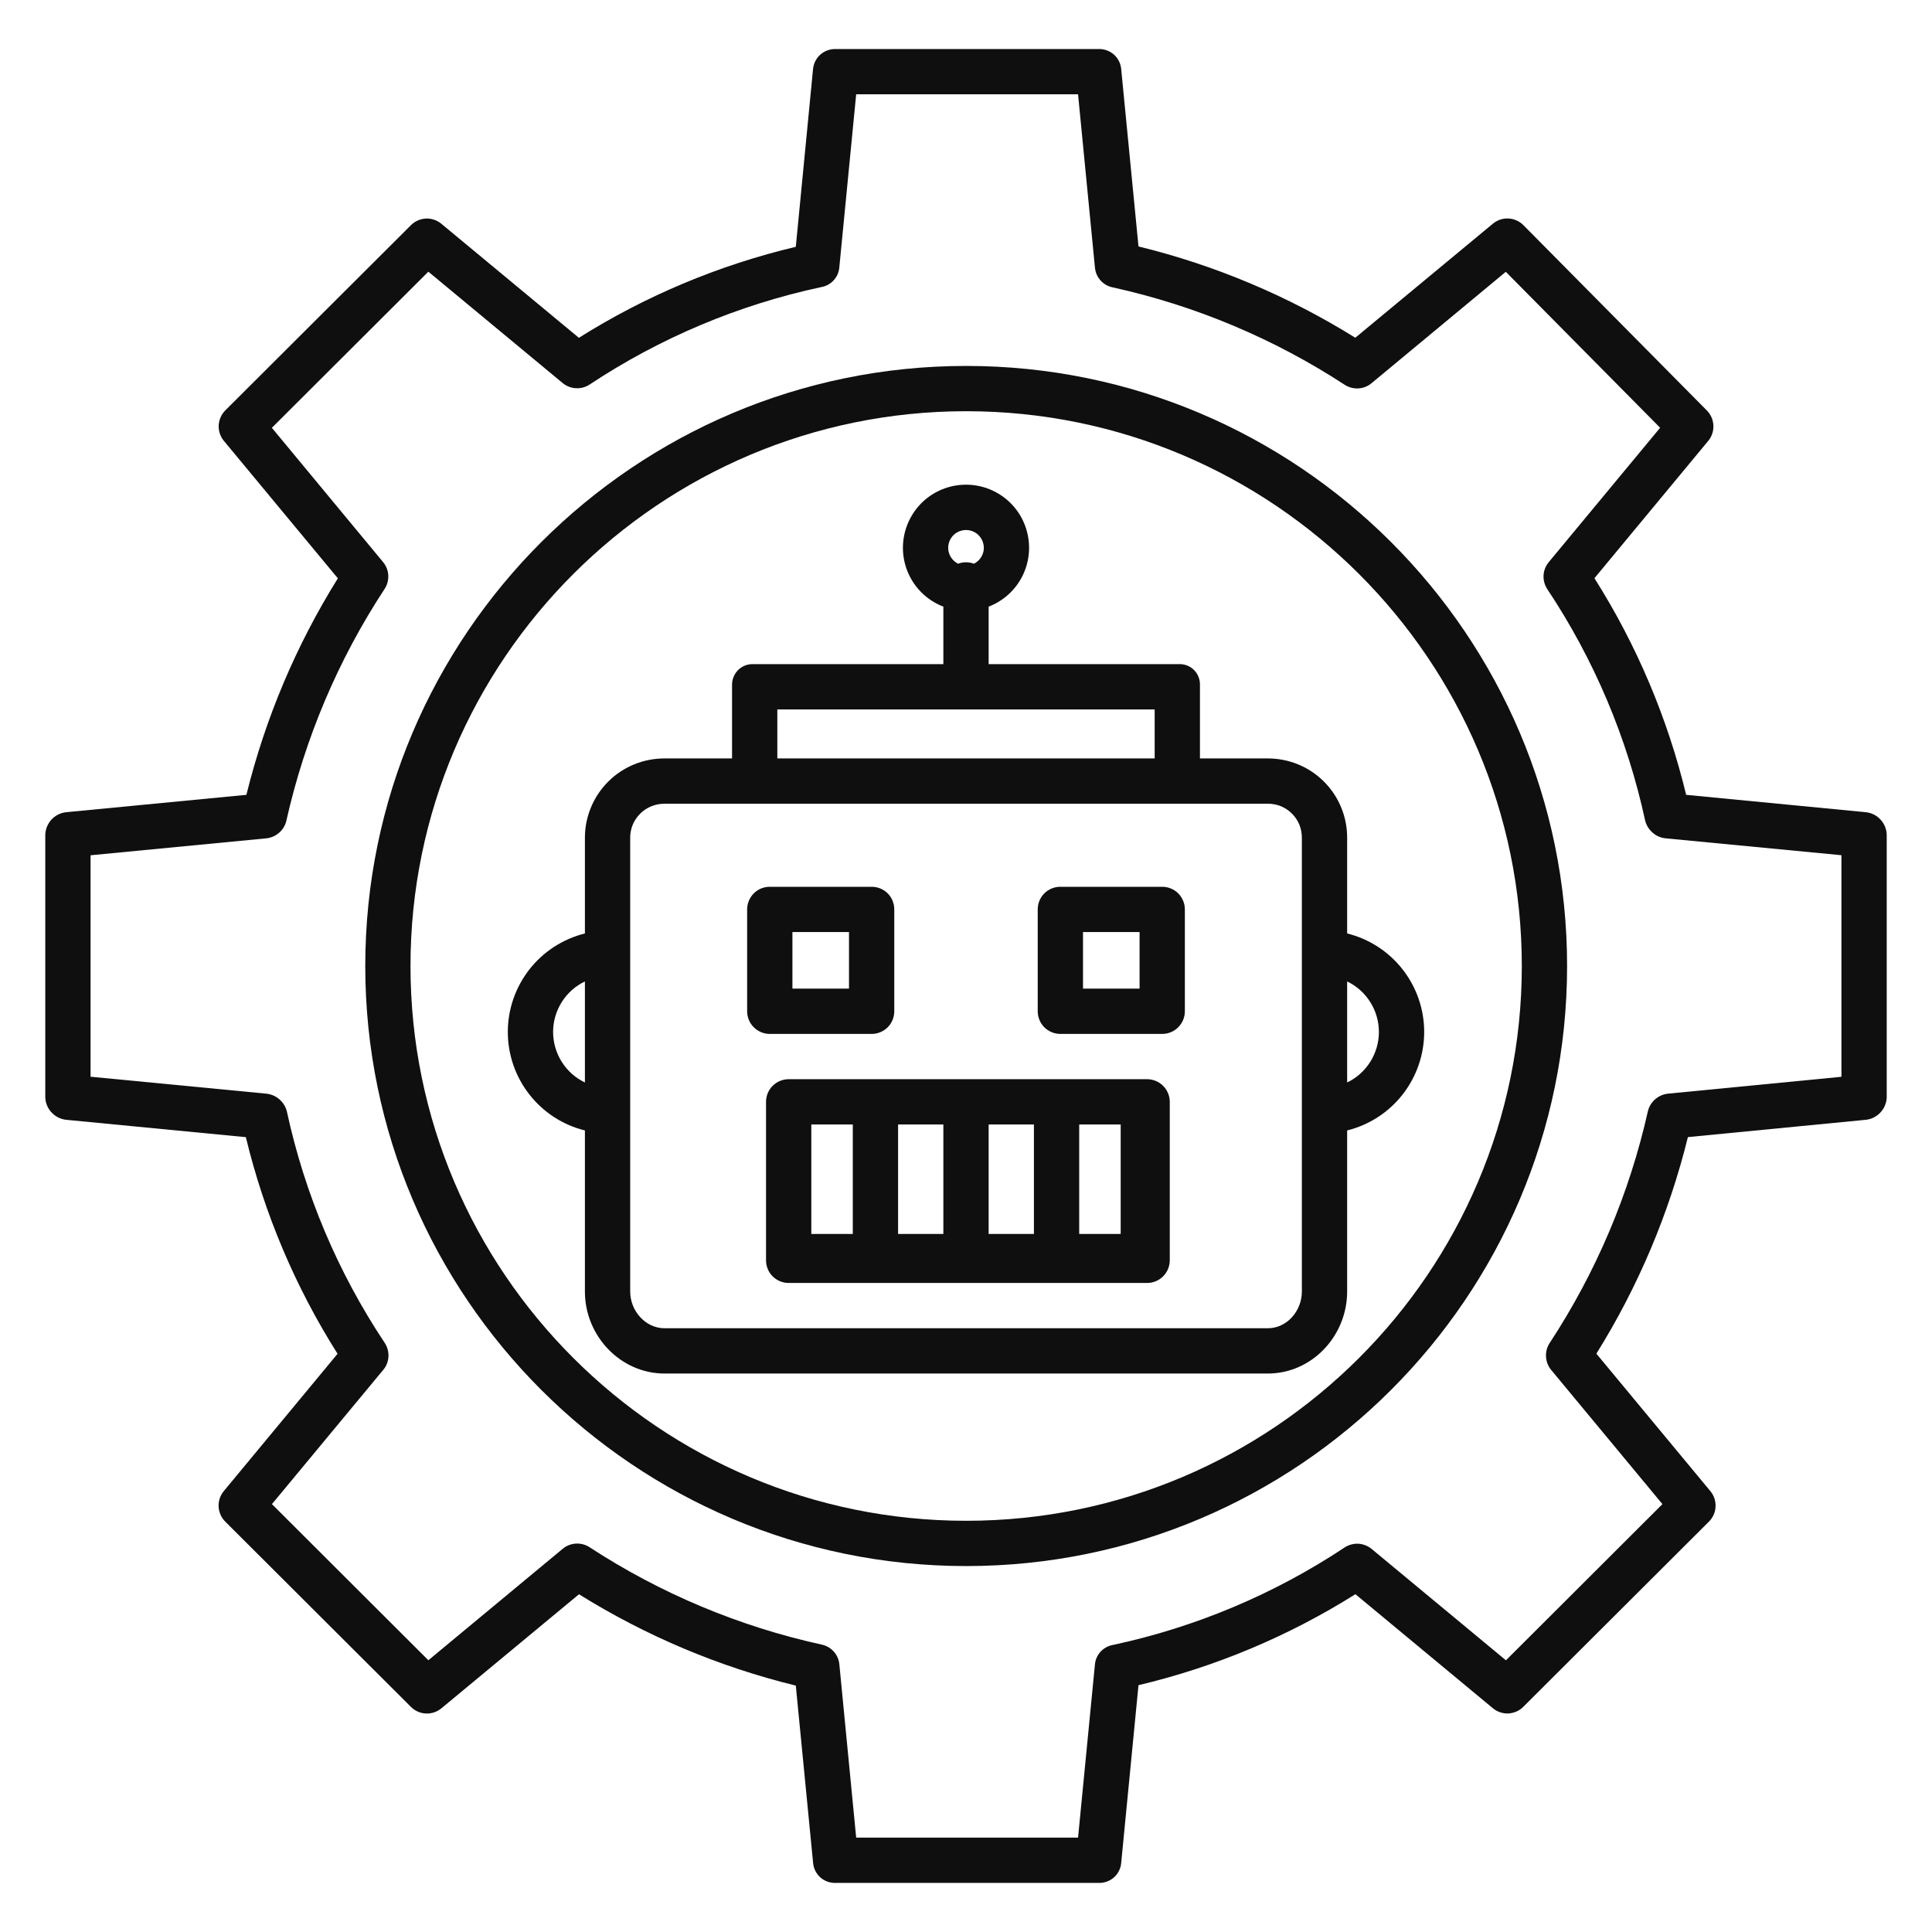
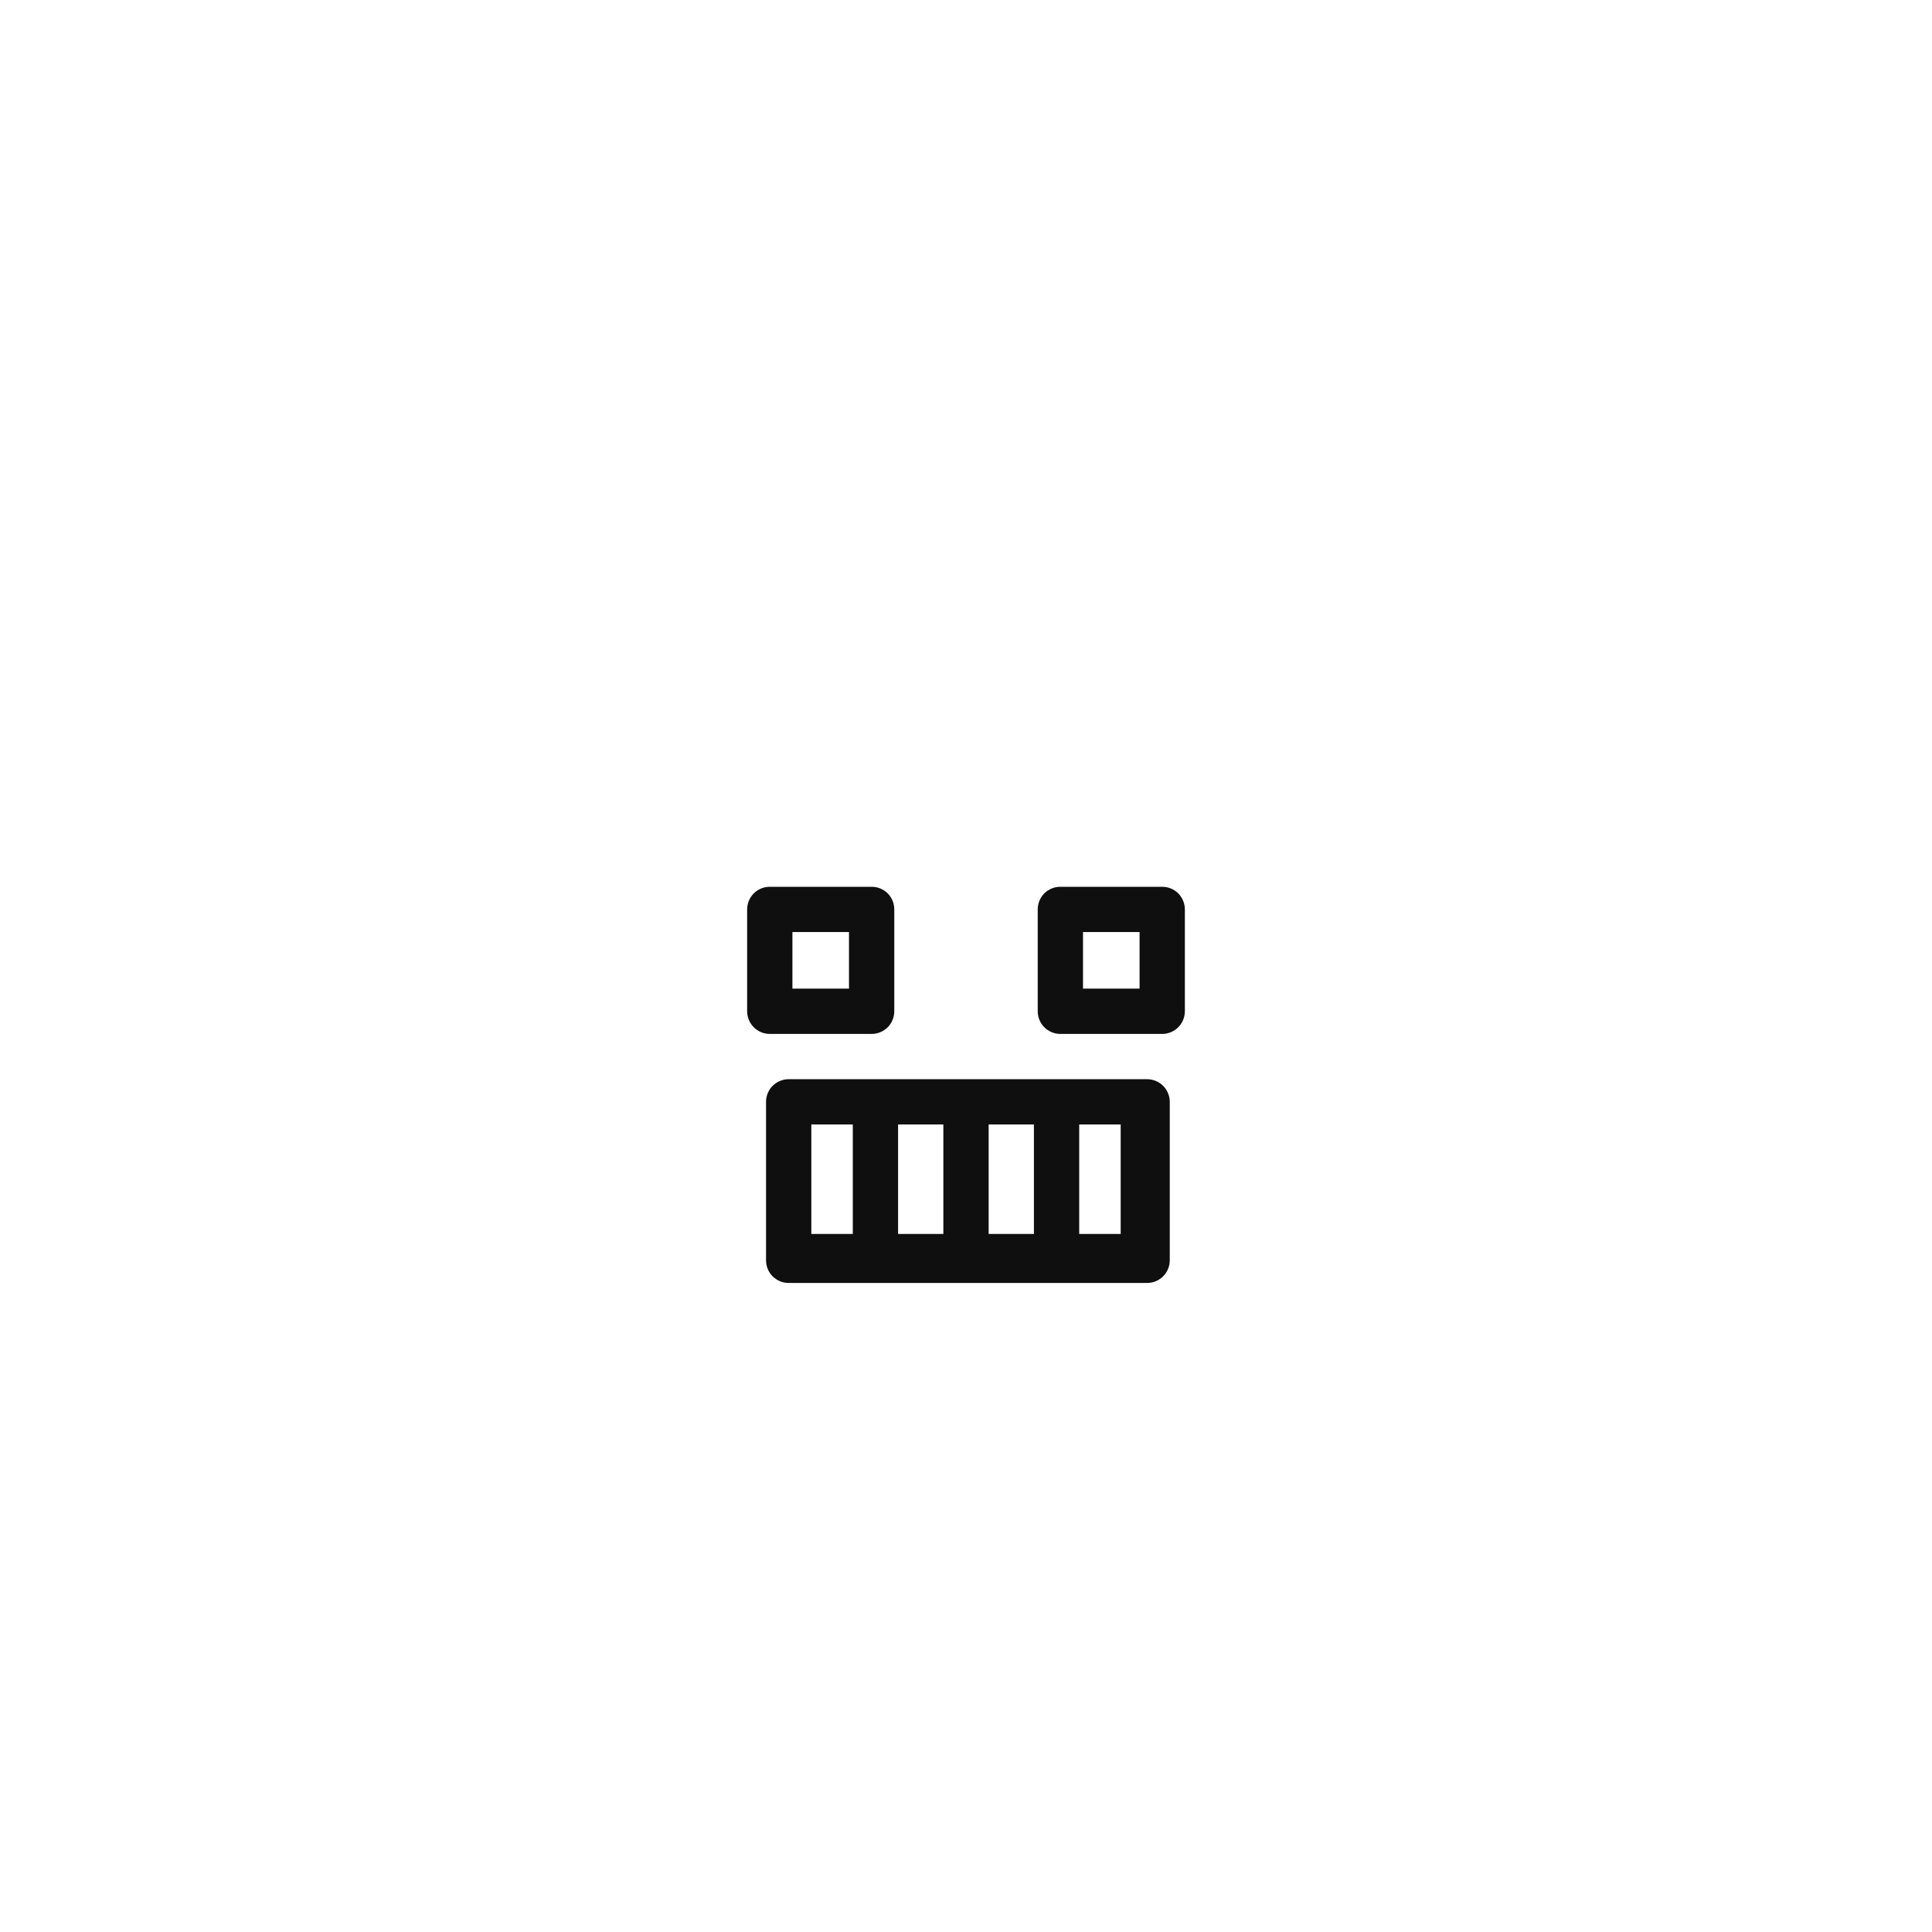
<svg xmlns="http://www.w3.org/2000/svg" width="32" height="32" viewBox="0 0 32 32" fill="none">
-   <path d="M22.313 13.881C22.314 13.708 22.281 13.537 22.215 13.376C22.15 13.216 22.053 13.07 21.931 12.948C21.809 12.825 21.664 12.728 21.504 12.662C21.344 12.596 21.172 12.562 20.999 12.562H19.875V11.35C19.877 11.303 19.869 11.257 19.852 11.213C19.835 11.169 19.81 11.13 19.776 11.097C19.743 11.064 19.704 11.038 19.66 11.022C19.616 11.005 19.57 10.998 19.523 11H16.375V10.048C16.603 9.96 16.793 9.796 16.912 9.583C17.031 9.37 17.072 9.122 17.027 8.882C16.983 8.642 16.856 8.425 16.668 8.269C16.48 8.113 16.244 8.028 16 8.028C15.756 8.028 15.52 8.113 15.332 8.269C15.145 8.425 15.018 8.642 14.973 8.882C14.928 9.122 14.969 9.37 15.088 9.583C15.207 9.796 15.397 9.96 15.625 10.048V11H12.483C12.437 10.998 12.389 11.005 12.345 11.021C12.301 11.038 12.261 11.063 12.227 11.096C12.194 11.129 12.167 11.169 12.15 11.213C12.132 11.256 12.124 11.303 12.125 11.35V12.562H11.007C10.834 12.562 10.662 12.595 10.502 12.661C10.341 12.727 10.195 12.824 10.073 12.947C9.95 13.07 9.853 13.215 9.787 13.376C9.721 13.536 9.687 13.708 9.688 13.881V15.461C9.323 15.552 9 15.761 8.768 16.057C8.537 16.353 8.411 16.717 8.411 17.093C8.411 17.468 8.537 17.833 8.768 18.128C9 18.424 9.323 18.634 9.688 18.724V21.393C9.688 22.125 10.275 22.75 11.007 22.75H20.999C21.731 22.75 22.313 22.125 22.313 21.392V18.724C22.677 18.633 23.001 18.424 23.232 18.128C23.463 17.832 23.589 17.468 23.589 17.092C23.589 16.717 23.463 16.352 23.232 16.057C23.001 15.761 22.677 15.551 22.313 15.461V13.881ZM16 8.779C16.067 8.779 16.131 8.801 16.183 8.842C16.235 8.883 16.272 8.941 16.287 9.006C16.303 9.07 16.296 9.138 16.267 9.198C16.239 9.258 16.191 9.307 16.131 9.337C16.047 9.305 15.954 9.305 15.869 9.337C15.81 9.307 15.762 9.258 15.733 9.198C15.705 9.138 15.698 9.07 15.713 9.006C15.729 8.941 15.765 8.883 15.817 8.842C15.87 8.801 15.934 8.779 16.001 8.779H16ZM12.875 11.75H19.125V12.562H12.875V11.75ZM9.161 17.092C9.161 16.917 9.211 16.746 9.304 16.598C9.397 16.45 9.53 16.331 9.688 16.256V17.929C9.53 17.854 9.397 17.735 9.304 17.587C9.211 17.439 9.161 17.267 9.161 17.092ZM21.563 21.392C21.563 21.711 21.318 22 20.999 22H11.007C10.689 22 10.438 21.711 10.438 21.392V13.881C10.437 13.806 10.451 13.732 10.479 13.662C10.508 13.593 10.55 13.53 10.603 13.477C10.656 13.424 10.719 13.382 10.789 13.354C10.858 13.326 10.932 13.312 11.007 13.312H20.999C21.074 13.312 21.148 13.326 21.217 13.354C21.286 13.383 21.349 13.425 21.401 13.478C21.454 13.531 21.495 13.594 21.523 13.663C21.55 13.732 21.564 13.807 21.563 13.881V21.392ZM22.839 17.092C22.839 17.267 22.789 17.439 22.696 17.587C22.603 17.735 22.47 17.854 22.313 17.929V16.256C22.47 16.331 22.603 16.45 22.696 16.598C22.789 16.746 22.839 16.917 22.839 17.092V17.092Z" fill="#0F0F0F" />
  <path d="M19.375 18.25C19.375 18.151 19.335 18.055 19.265 17.985C19.195 17.915 19.099 17.875 19 17.875H13.062C12.963 17.875 12.868 17.915 12.797 17.985C12.727 18.055 12.688 18.151 12.688 18.25V20.875C12.688 20.974 12.727 21.07 12.797 21.14C12.868 21.21 12.963 21.25 13.062 21.25H19C19.099 21.25 19.195 21.21 19.265 21.14C19.335 21.07 19.375 20.974 19.375 20.875V18.25ZM16.375 18.625H17.125V20.438H16.375V18.625ZM15.625 20.438H14.875V18.625H15.625V20.438ZM13.438 18.625H14.125V20.438H13.438V18.625ZM18.562 20.438H17.875V18.625H18.562V20.438Z" fill="#0F0F0F" />
  <path d="M14.812 15.062C14.812 14.963 14.773 14.868 14.703 14.797C14.632 14.727 14.537 14.688 14.438 14.688H12.75C12.65 14.688 12.555 14.727 12.485 14.797C12.415 14.868 12.375 14.963 12.375 15.062V16.75C12.375 16.849 12.415 16.945 12.485 17.015C12.555 17.085 12.65 17.125 12.75 17.125H14.438C14.537 17.125 14.632 17.085 14.703 17.015C14.773 16.945 14.812 16.849 14.812 16.75V15.062ZM13.125 15.438H14.062V16.375H13.125V15.438Z" fill="#0F0F0F" />
  <path d="M19.625 15.062C19.625 14.963 19.585 14.868 19.515 14.797C19.445 14.727 19.349 14.688 19.25 14.688H17.562C17.463 14.688 17.368 14.727 17.297 14.797C17.227 14.868 17.188 14.963 17.188 15.062V16.75C17.188 16.849 17.227 16.945 17.297 17.015C17.368 17.085 17.463 17.125 17.562 17.125H19.25C19.349 17.125 19.445 17.085 19.515 17.015C19.585 16.945 19.625 16.849 19.625 16.75V15.062ZM18.875 16.375H17.938V15.438H18.875V16.375Z" fill="#0F0F0F" />
-   <path d="M30.897 13.452L27.928 13.165C27.621 11.894 27.108 10.682 26.409 9.577L28.294 7.302C28.353 7.23 28.384 7.139 28.379 7.046C28.375 6.953 28.336 6.865 28.271 6.799L25.233 3.73C25.167 3.663 25.078 3.624 24.985 3.619C24.891 3.614 24.799 3.645 24.727 3.705L22.448 5.594C21.338 4.903 20.126 4.392 18.857 4.082L18.57 1.139C18.561 1.047 18.517 0.963 18.448 0.902C18.378 0.842 18.289 0.81 18.197 0.812H13.841C13.749 0.81 13.659 0.842 13.59 0.902C13.521 0.963 13.477 1.047 13.467 1.139L13.181 4.088C11.909 4.39 10.695 4.899 9.588 5.595L7.311 3.707C7.239 3.647 7.148 3.616 7.055 3.62C6.962 3.624 6.873 3.663 6.807 3.729L3.732 6.797C3.666 6.863 3.627 6.952 3.622 7.045C3.618 7.138 3.649 7.23 3.708 7.302L5.596 9.579C4.905 10.687 4.394 11.897 4.081 13.165L1.103 13.452C1.009 13.46 0.921 13.503 0.856 13.571C0.791 13.64 0.753 13.73 0.75 13.825V18.175C0.753 18.27 0.791 18.36 0.856 18.428C0.921 18.497 1.009 18.54 1.103 18.548L4.072 18.835C4.379 20.106 4.892 21.318 5.591 22.423L3.706 24.698C3.647 24.77 3.616 24.862 3.621 24.955C3.626 25.049 3.665 25.137 3.731 25.203L6.807 28.272C6.873 28.338 6.961 28.377 7.054 28.381C7.148 28.385 7.239 28.355 7.311 28.295L9.59 26.406C10.699 27.097 11.911 27.608 13.181 27.919L13.468 30.861C13.477 30.953 13.521 31.037 13.59 31.098C13.659 31.158 13.749 31.19 13.841 31.187H18.197C18.289 31.19 18.378 31.158 18.448 31.098C18.517 31.037 18.561 30.953 18.57 30.861L18.857 27.912C20.129 27.61 21.343 27.101 22.45 26.405L24.726 28.293C24.798 28.353 24.889 28.384 24.983 28.38C25.076 28.375 25.164 28.337 25.23 28.271L28.305 25.203C28.372 25.137 28.411 25.048 28.415 24.955C28.419 24.861 28.389 24.77 28.329 24.698L26.441 22.421C27.132 21.313 27.644 20.102 27.957 18.834L30.897 18.548C30.991 18.54 31.079 18.497 31.144 18.428C31.209 18.36 31.247 18.269 31.25 18.175V13.825C31.247 13.73 31.209 13.64 31.144 13.571C31.079 13.503 30.991 13.46 30.897 13.452ZM30.5 17.835L27.631 18.114C27.551 18.122 27.476 18.154 27.416 18.206C27.355 18.259 27.313 18.328 27.294 18.406C26.987 19.773 26.436 21.074 25.667 22.245C25.623 22.312 25.602 22.391 25.607 22.471C25.611 22.551 25.64 22.627 25.691 22.689L27.535 24.913L24.943 27.5L22.718 25.655C22.656 25.604 22.579 25.574 22.499 25.569C22.418 25.565 22.339 25.587 22.271 25.631C21.104 26.405 19.801 26.953 18.431 27.246C18.354 27.26 18.284 27.299 18.23 27.356C18.177 27.413 18.144 27.486 18.136 27.564L17.856 30.437H14.181L13.902 27.564C13.894 27.485 13.861 27.411 13.808 27.353C13.755 27.294 13.684 27.255 13.606 27.239C12.238 26.938 10.935 26.391 9.762 25.625C9.695 25.582 9.616 25.562 9.536 25.567C9.457 25.572 9.381 25.602 9.32 25.653L7.095 27.499L4.504 24.913L6.348 22.689C6.4 22.627 6.43 22.55 6.434 22.47C6.438 22.389 6.416 22.309 6.372 22.242C5.596 21.076 5.047 19.776 4.751 18.407C4.731 18.329 4.687 18.259 4.625 18.206C4.564 18.154 4.487 18.121 4.406 18.114L1.5 17.834V14.166L4.406 13.886C4.486 13.879 4.561 13.846 4.622 13.794C4.682 13.742 4.725 13.672 4.743 13.594C5.05 12.227 5.601 10.926 6.37 9.755C6.414 9.688 6.435 9.609 6.431 9.529C6.427 9.449 6.397 9.373 6.346 9.311L4.503 7.086L7.095 4.5L9.32 6.345C9.382 6.396 9.459 6.426 9.539 6.43C9.619 6.435 9.699 6.413 9.766 6.369C10.934 5.595 12.237 5.047 13.607 4.754C13.684 4.74 13.754 4.702 13.807 4.644C13.86 4.587 13.893 4.514 13.901 4.436L14.181 1.562H17.856L18.136 4.436C18.144 4.515 18.177 4.589 18.23 4.647C18.283 4.705 18.354 4.745 18.431 4.76C19.8 5.062 21.102 5.609 22.275 6.375C22.343 6.418 22.422 6.438 22.501 6.433C22.581 6.428 22.656 6.398 22.717 6.347L24.941 4.502L27.497 7.085L25.652 9.311C25.601 9.373 25.57 9.45 25.566 9.53C25.562 9.611 25.584 9.691 25.628 9.758C26.404 10.924 26.953 12.224 27.249 13.592C27.269 13.671 27.313 13.741 27.375 13.794C27.436 13.847 27.513 13.879 27.594 13.886L30.5 14.165L30.5 17.835Z" fill="#0F0F0F" />
-   <path d="M16.003 6.061C10.515 6.061 6.05 10.52 6.05 16C6.05 21.48 10.515 25.939 16.003 25.939C21.491 25.939 25.956 21.48 25.956 16C25.956 10.52 21.491 6.061 16.003 6.061ZM16.003 25.189C10.928 25.189 6.799 21.067 6.799 16C6.799 10.933 10.928 6.811 16.003 6.811C21.078 6.811 25.206 10.933 25.206 16C25.206 21.067 21.078 25.189 16.003 25.189Z" fill="#0F0F0F" />
</svg>